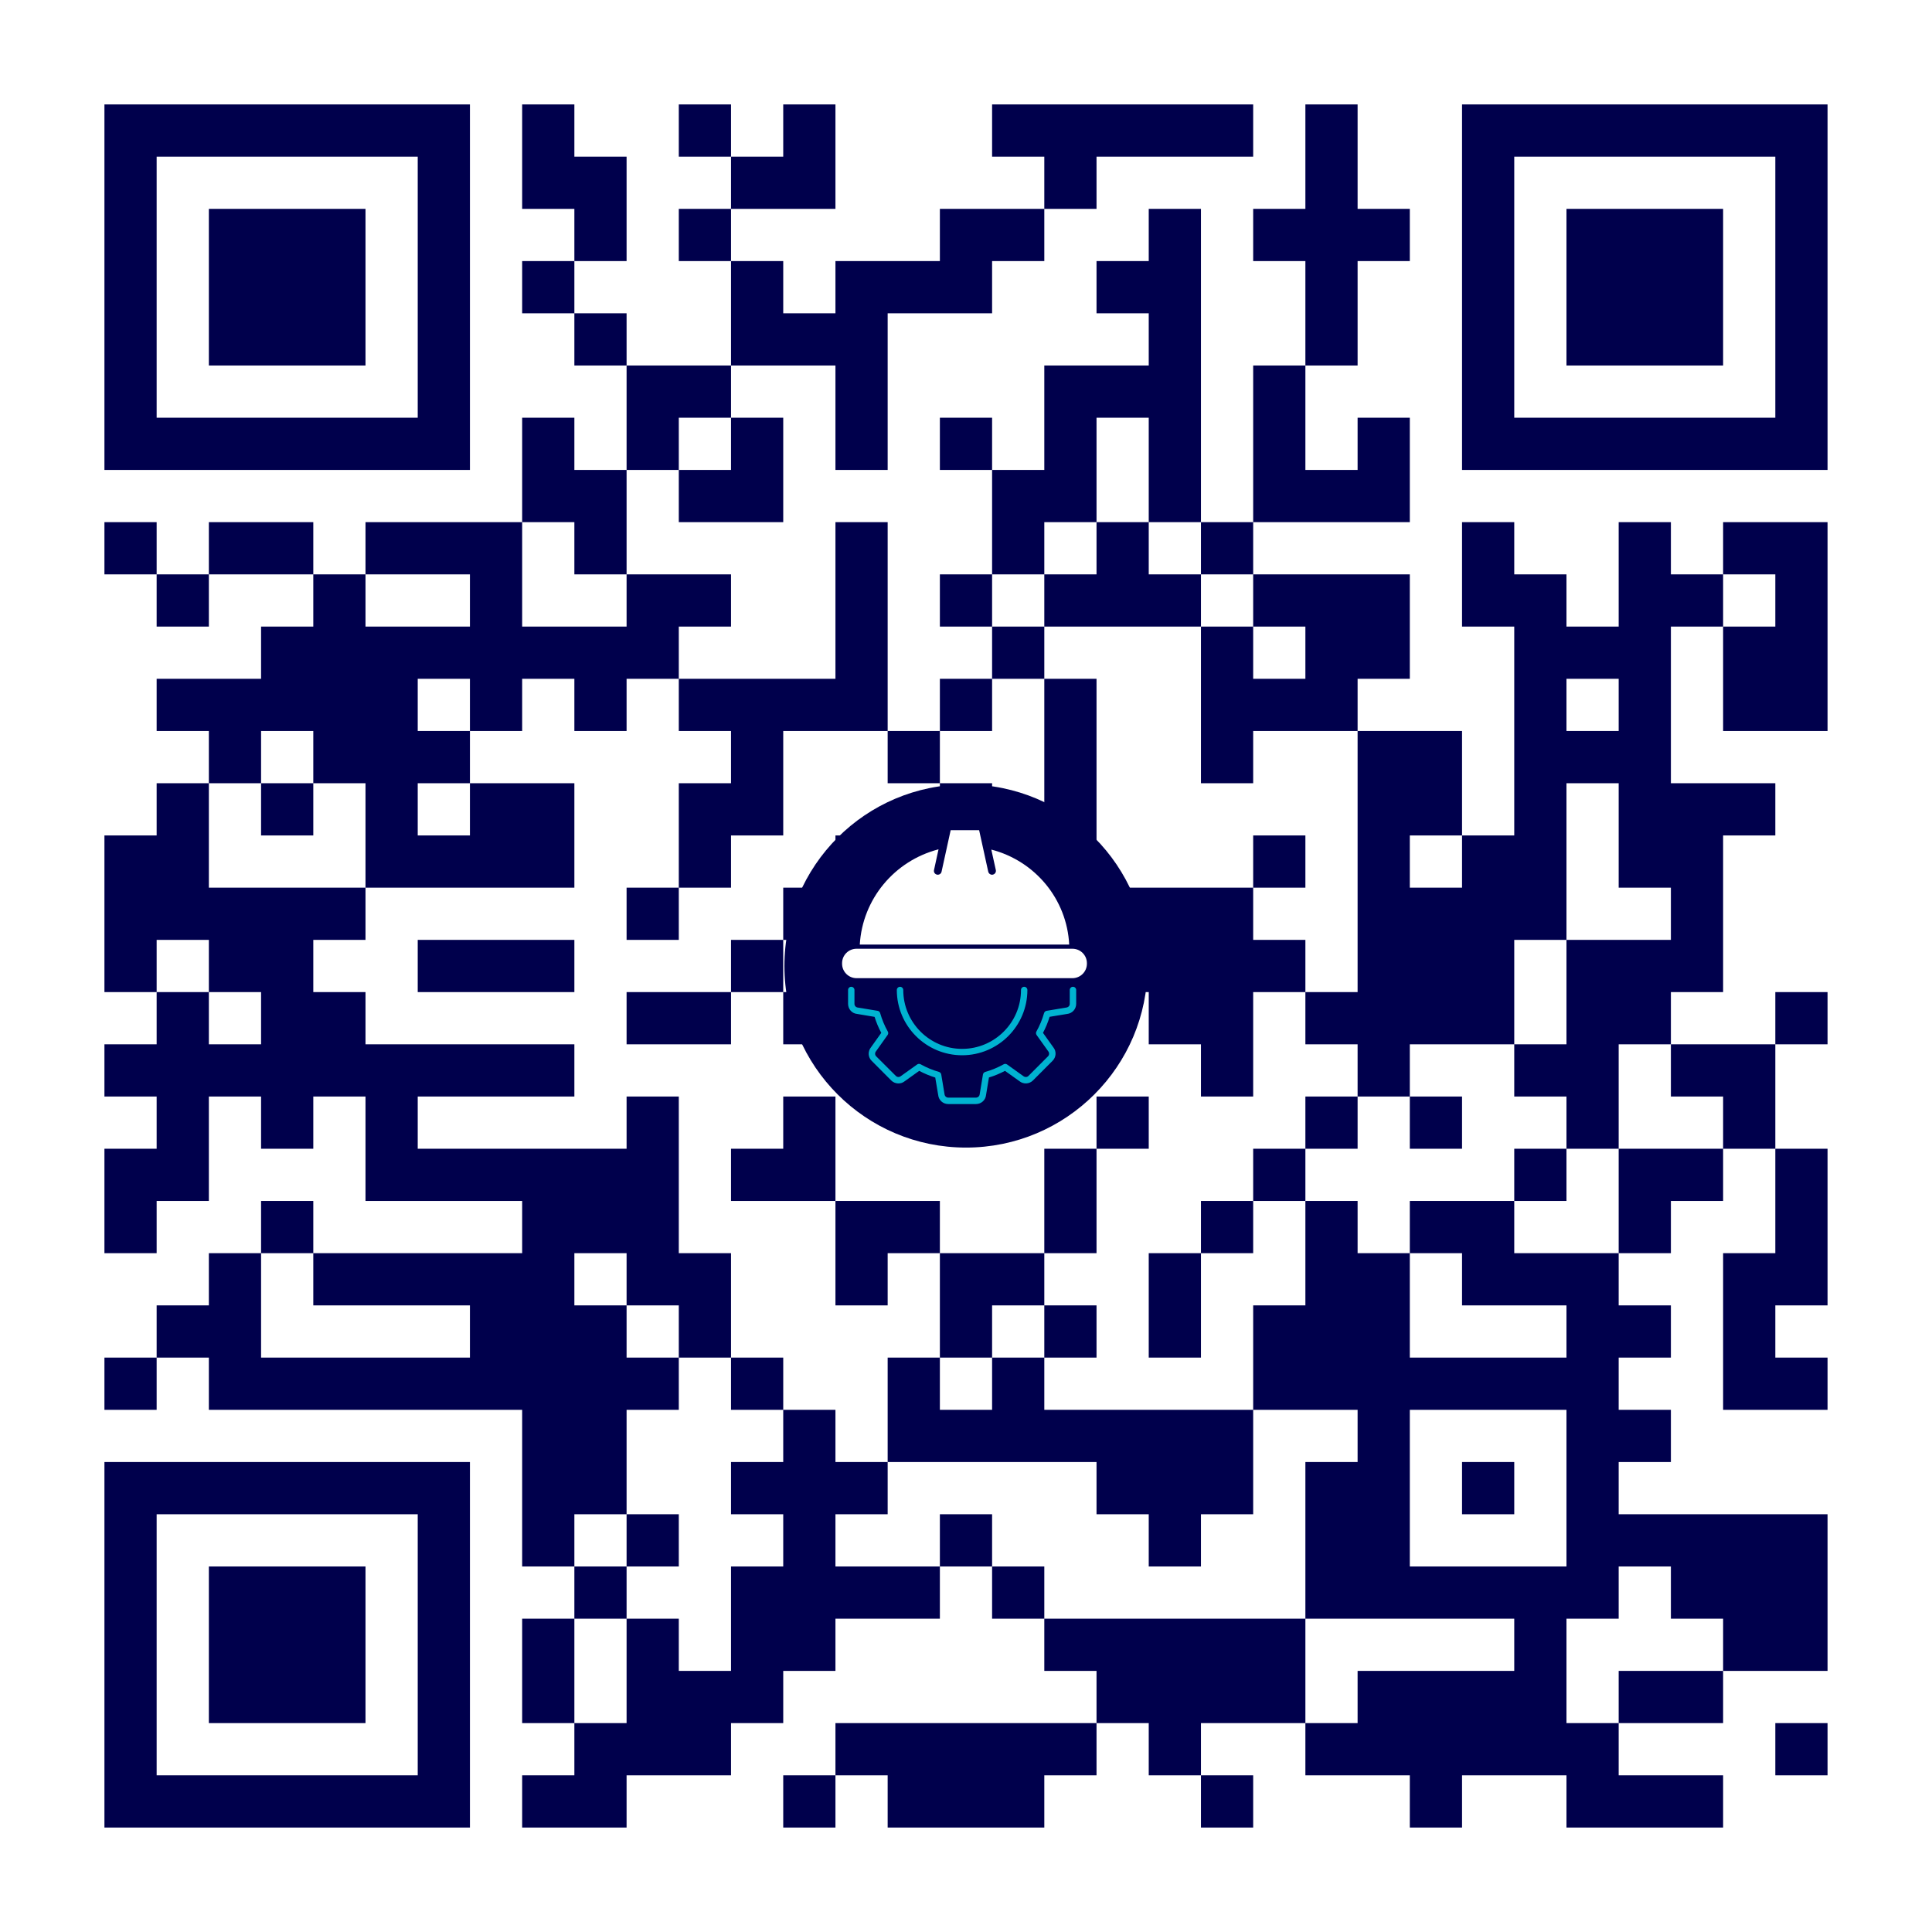
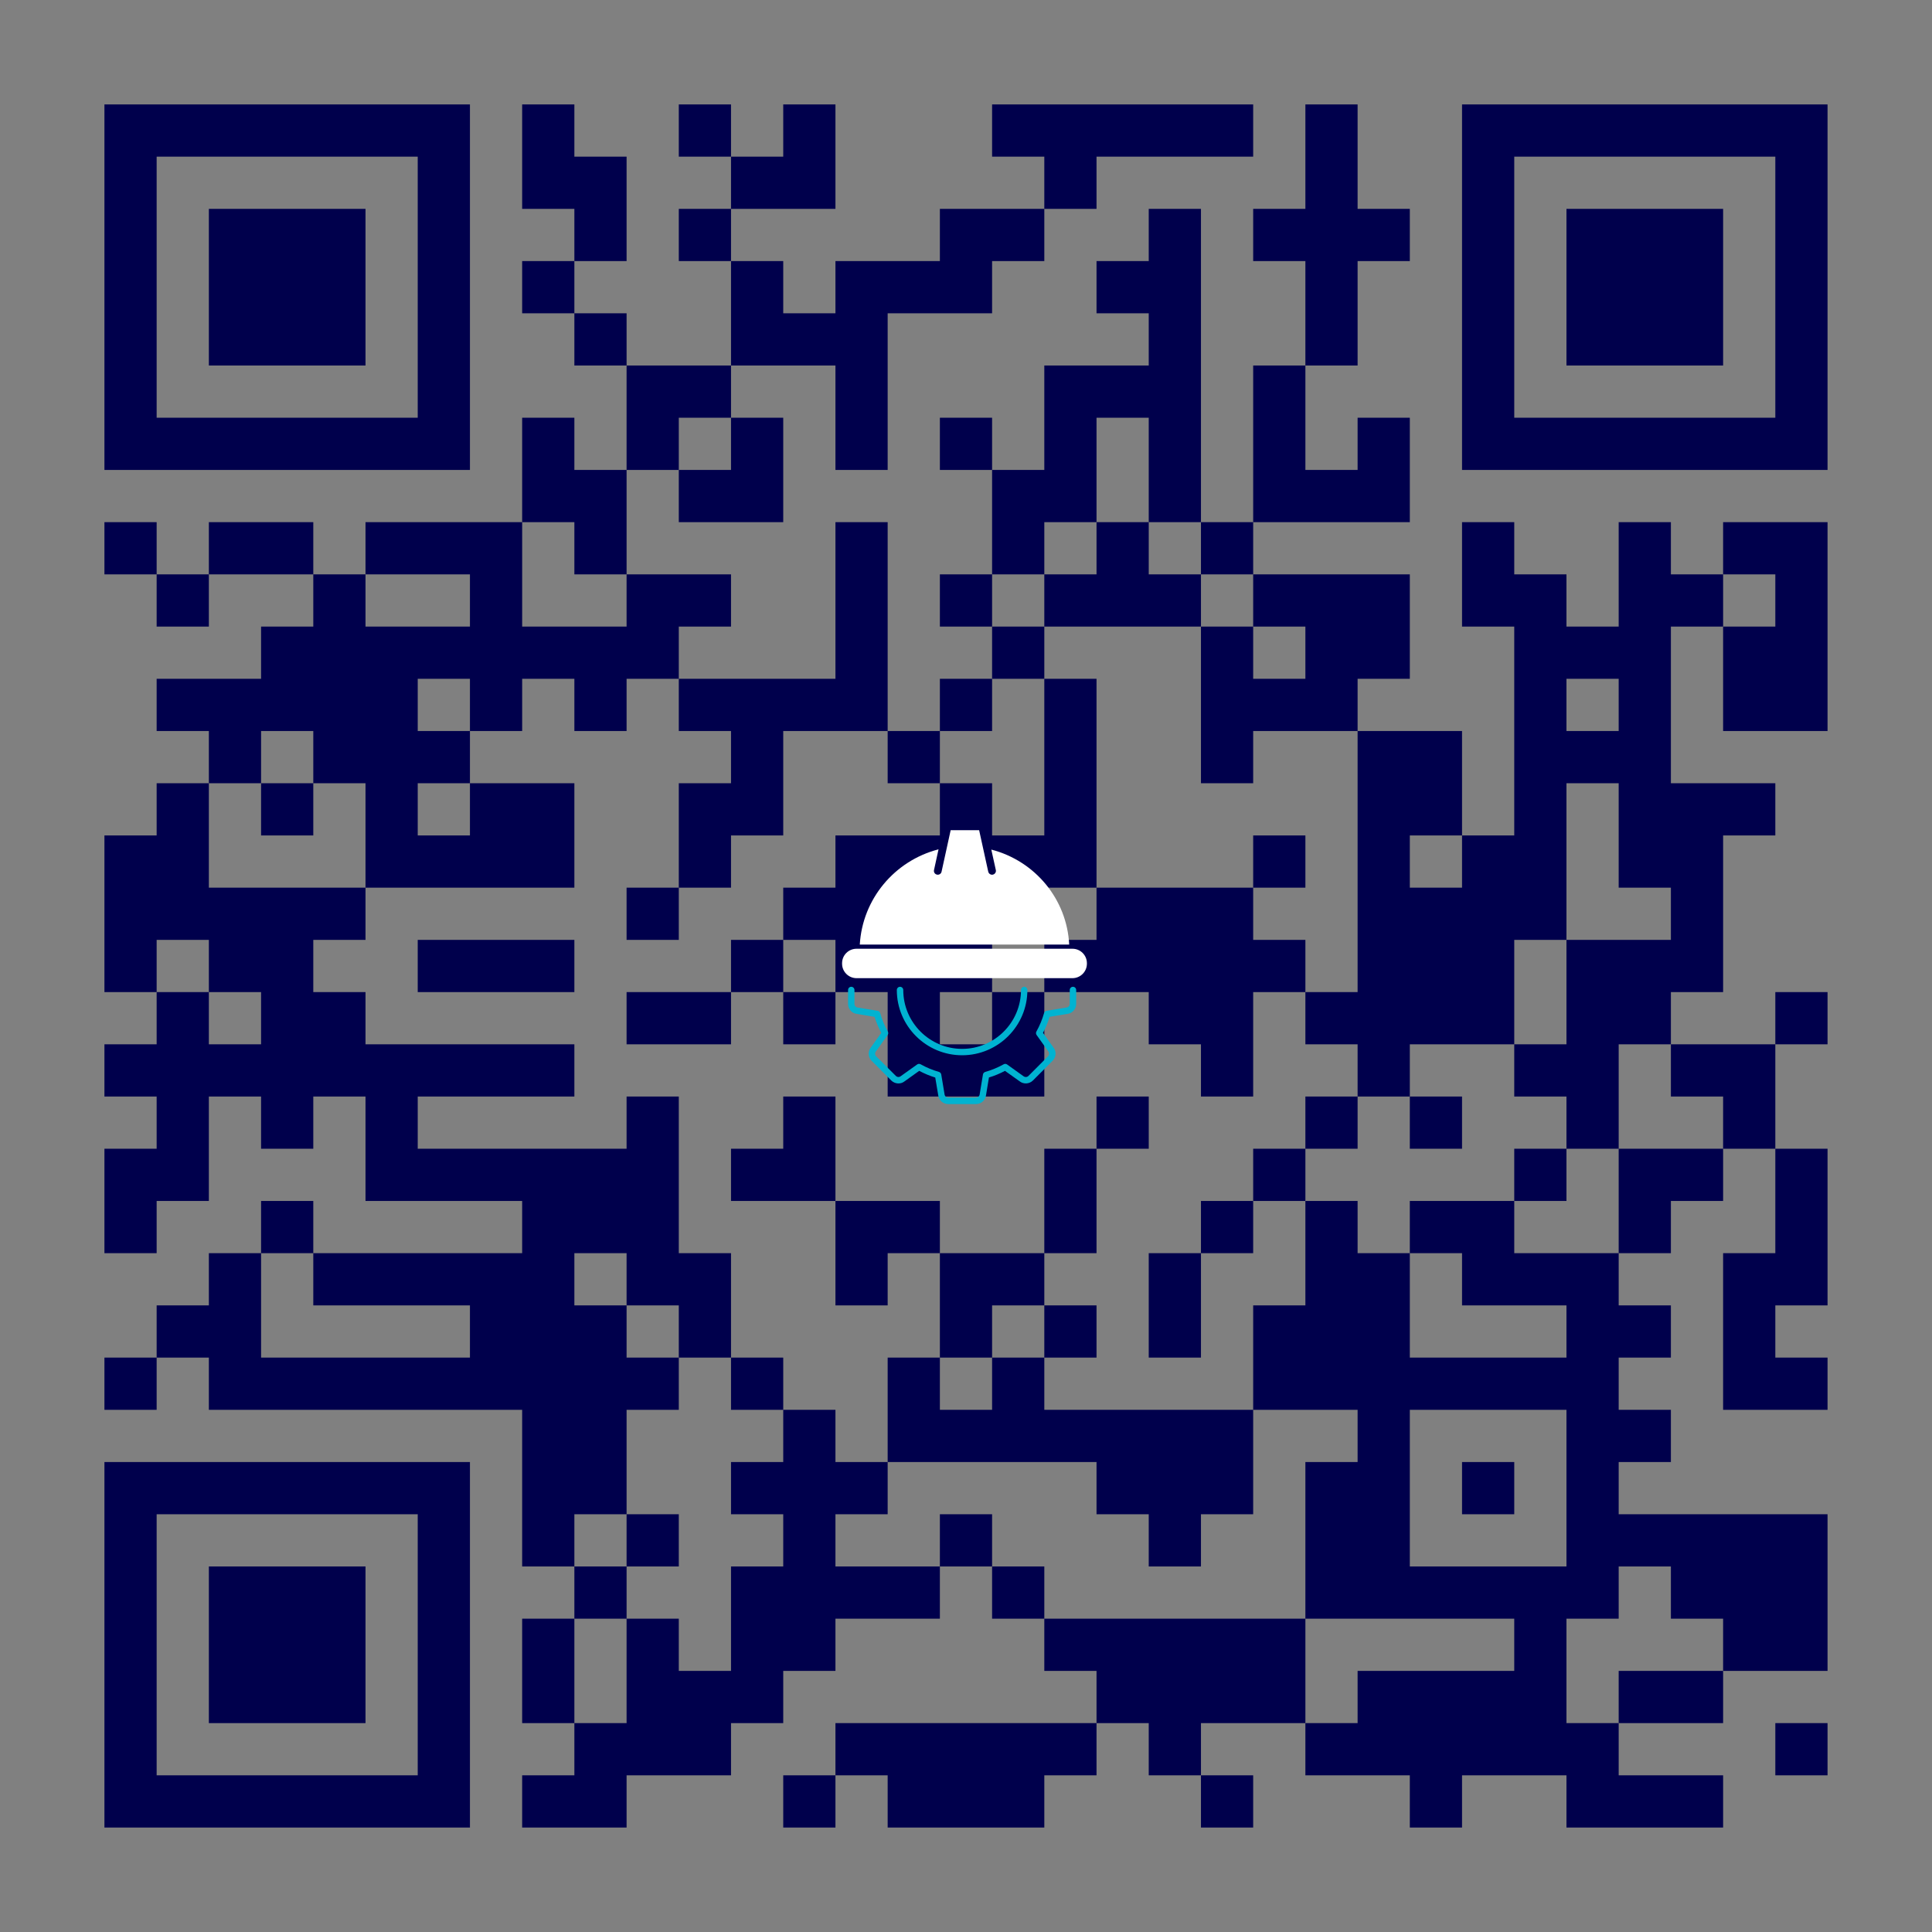
<svg xmlns="http://www.w3.org/2000/svg" width="200" zoomAndPan="magnify" viewBox="0 0 150 150" height="200" preserveAspectRatio="xMidYMid meet" version="1.0">
  <rect x="0" y="0" width="150" height="150" fill="#808080" stroke="none" />
  <defs>
    <clipPath id="d4c7e78b2c">
-       <path d="M 0 0 L 150 0 L 150 150 L 0 150 Z M 0 0 " clip-rule="nonzero" />
-     </clipPath>
+       </clipPath>
    <clipPath id="0f994b0480">
      <rect x="0" width="150" y="0" height="150" />
    </clipPath>
    <clipPath id="4e712284f4">
      <path d="M 60.902 60.902 L 89.098 60.902 L 89.098 89.098 L 60.902 89.098 Z M 60.902 60.902 " clip-rule="nonzero" />
    </clipPath>
    <clipPath id="ba2266c79f">
-       <path d="M 75 60.902 C 67.215 60.902 60.902 67.215 60.902 75 C 60.902 82.785 67.215 89.098 75 89.098 C 82.785 89.098 89.098 82.785 89.098 75 C 89.098 67.215 82.785 60.902 75 60.902 Z M 75 60.902 " clip-rule="nonzero" />
-     </clipPath>
+       </clipPath>
    <clipPath id="d7290ffc70">
      <path d="M 0.902 0.902 L 29.098 0.902 L 29.098 29.098 L 0.902 29.098 Z M 0.902 0.902 " clip-rule="nonzero" />
    </clipPath>
    <clipPath id="38461abae8">
-       <path d="M 15 0.902 C 7.215 0.902 0.902 7.215 0.902 15 C 0.902 22.785 7.215 29.098 15 29.098 C 22.785 29.098 29.098 22.785 29.098 15 C 29.098 7.215 22.785 0.902 15 0.902 Z M 15 0.902 " clip-rule="nonzero" />
-     </clipPath>
+       </clipPath>
    <clipPath id="f181bc713e">
      <rect x="0" width="30" y="0" height="30" />
    </clipPath>
  </defs>
  <g transform="matrix(1, 0, 0, 1, 0, -0)">
    <g clip-path="url(#0f994b0480)">
      <g clip-path="url(#d4c7e78b2c)">
        <rect x="-33" width="216" fill="#ffffff" height="216" y="-33" fill-opacity="1" />
      </g>
      <path stroke-linecap="butt" transform="matrix(4.054, 0, 0, 4.054, 0, 0)" fill-opacity="1" fill="#ffffff" fill-rule="nonzero" stroke-linejoin="miter" d="M 2 2.5 L 9 2.5 M 10 2.5 L 11 2.5 M 13 2.5 L 14 2.5 M 15 2.5 L 16 2.5 M 19 2.5 L 24 2.5 M 25 2.5 L 26 2.5 M 28 2.5 L 35 2.5 M 2 3.5 L 3 3.5 M 8 3.5 L 9 3.5 M 10 3.5 L 12 3.5 M 14 3.5 L 16 3.5 M 20 3.5 L 21 3.5 M 25 3.5 L 26 3.5 M 28 3.5 L 29 3.5 M 34 3.5 L 35 3.5 M 2 4.5 L 3 4.5 M 4 4.5 L 7 4.5 M 8 4.5 L 9 4.5 M 11 4.5 L 12 4.5 M 13 4.5 L 14 4.5 M 18 4.5 L 20 4.5 M 22 4.5 L 23 4.5 M 24 4.5 L 27 4.5 M 28 4.5 L 29 4.5 M 30 4.5 L 33 4.5 M 34 4.5 L 35 4.5 M 2 5.5 L 3 5.5 M 4 5.5 L 7 5.5 M 8 5.5 L 9 5.5 M 10 5.5 L 11 5.5 M 14 5.5 L 15 5.5 M 16 5.5 L 19 5.5 M 21 5.5 L 23 5.5 M 25 5.5 L 26 5.5 M 28 5.5 L 29 5.5 M 30 5.5 L 33 5.5 M 34 5.5 L 35 5.5 M 2 6.5 L 3 6.5 M 4 6.5 L 7 6.5 M 8 6.5 L 9 6.5 M 11 6.5 L 12 6.5 M 14 6.5 L 17 6.5 M 22 6.5 L 23 6.5 M 25 6.5 L 26 6.5 M 28 6.5 L 29 6.5 M 30 6.5 L 33 6.5 M 34 6.5 L 35 6.5 M 2 7.5 L 3 7.5 M 8 7.5 L 9 7.5 M 12 7.5 L 14 7.5 M 16 7.5 L 17 7.5 M 20 7.5 L 23 7.5 M 24 7.5 L 25 7.5 M 28 7.5 L 29 7.5 M 34 7.5 L 35 7.5 M 2 8.5 L 9 8.5 M 10 8.5 L 11 8.5 M 12 8.5 L 13 8.5 M 14 8.5 L 15 8.5 M 16 8.5 L 17 8.5 M 18 8.5 L 19 8.5 M 20 8.5 L 21 8.5 M 22 8.5 L 23 8.5 M 24 8.5 L 25 8.5 M 26 8.5 L 27 8.5 M 28 8.5 L 35 8.5 M 10 9.5 L 12 9.5 M 13 9.5 L 15 9.5 M 19 9.5 L 21 9.5 M 22 9.5 L 23 9.5 M 24 9.5 L 27 9.5 M 2 10.5 L 3 10.5 M 4 10.5 L 6 10.5 M 7 10.5 L 10 10.5 M 11 10.5 L 12 10.5 M 16 10.5 L 17 10.5 M 19 10.5 L 20 10.5 M 21 10.5 L 22 10.5 M 23 10.5 L 24 10.5 M 28 10.5 L 29 10.5 M 31 10.5 L 32 10.5 M 33 10.5 L 35 10.5 M 3 11.5 L 4 11.5 M 6 11.5 L 7 11.5 M 9 11.5 L 10 11.5 M 12 11.5 L 14 11.5 M 16 11.5 L 17 11.5 M 18 11.5 L 19 11.5 M 20 11.5 L 23 11.5 M 24 11.5 L 27 11.5 M 28 11.5 L 30 11.5 M 31 11.5 L 33 11.5 M 34 11.5 L 35 11.5 M 5 12.5 L 13 12.5 M 16 12.5 L 17 12.5 M 19 12.5 L 20 12.5 M 23 12.5 L 24 12.5 M 25 12.5 L 27 12.5 M 29 12.5 L 32 12.5 M 33 12.5 L 35 12.5 M 3 13.5 L 8 13.5 M 9 13.5 L 10 13.5 M 11 13.5 L 12 13.5 M 13 13.5 L 17 13.5 M 18 13.5 L 19 13.5 M 20 13.5 L 21 13.5 M 23 13.5 L 26 13.5 M 29 13.5 L 30 13.5 M 31 13.5 L 32 13.5 M 33 13.5 L 35 13.5 M 4 14.5 L 5 14.5 M 6 14.5 L 9 14.5 M 14 14.5 L 15 14.5 M 17 14.5 L 18 14.5 M 20 14.5 L 21 14.5 M 23 14.5 L 24 14.5 M 26 14.5 L 28 14.5 M 29 14.5 L 32 14.5 M 3 15.5 L 4 15.5 M 5 15.5 L 6 15.5 M 7 15.5 L 8 15.5 M 9 15.5 L 11 15.5 M 13 15.5 L 15 15.5 M 18 15.5 L 19 15.5 M 20 15.5 L 21 15.5 M 26 15.5 L 28 15.5 M 29 15.5 L 30 15.5 M 31 15.5 L 34 15.5 M 2 16.5 L 4 16.5 M 7 16.5 L 11 16.5 M 13 16.5 L 14 16.5 M 16 16.5 L 21 16.5 M 24 16.5 L 25 16.5 M 26 16.5 L 27 16.5 M 28 16.5 L 30 16.5 M 31 16.5 L 33 16.5 M 2 17.5 L 7 17.5 M 12 17.5 L 13 17.5 M 15 17.5 L 17 17.5 M 18 17.5 L 19 17.5 M 21 17.5 L 24 17.5 M 26 17.5 L 30 17.5 M 32 17.5 L 33 17.5 M 2 18.5 L 3 18.5 M 4 18.5 L 6 18.5 M 8 18.5 L 11 18.5 M 14 18.5 L 15 18.5 M 16 18.5 L 19 18.5 M 20 18.5 L 25 18.5 M 26 18.5 L 29 18.5 M 30 18.5 L 33 18.5 M 3 19.5 L 4 19.5 M 5 19.5 L 7 19.5 M 12 19.5 L 14 19.5 M 15 19.5 L 16 19.5 M 17 19.5 L 18 19.5 M 19 19.5 L 20 19.5 M 22 19.5 L 24 19.5 M 25 19.5 L 29 19.5 M 30 19.5 L 32 19.5 M 34 19.5 L 35 19.5 M 2 20.5 L 11 20.5 M 17 20.5 L 20 20.5 M 23 20.5 L 24 20.5 M 26 20.5 L 27 20.5 M 29 20.5 L 31 20.5 M 32 20.5 L 34 20.5 M 3 21.5 L 4 21.5 M 5 21.5 L 6 21.5 M 7 21.5 L 8 21.5 M 12 21.5 L 13 21.5 M 15 21.5 L 16 21.5 M 21 21.5 L 22 21.5 M 25 21.5 L 26 21.5 M 27 21.5 L 28 21.5 M 30 21.5 L 31 21.5 M 33 21.5 L 34 21.5 M 2 22.5 L 4 22.5 M 7 22.5 L 13 22.5 M 14 22.5 L 16 22.5 M 20 22.5 L 21 22.5 M 24 22.5 L 25 22.5 M 29 22.5 L 30 22.5 M 31 22.5 L 33 22.5 M 34 22.5 L 35 22.5 M 2 23.5 L 3 23.5 M 5 23.5 L 6 23.5 M 10 23.5 L 13 23.5 M 16 23.5 L 18 23.5 M 20 23.5 L 21 23.5 M 23 23.5 L 24 23.5 M 25 23.5 L 26 23.5 M 27 23.5 L 29 23.5 M 31 23.5 L 32 23.5 M 34 23.5 L 35 23.5 M 4 24.5 L 5 24.5 M 6 24.5 L 11 24.5 M 12 24.5 L 14 24.5 M 16 24.5 L 17 24.5 M 18 24.5 L 20 24.5 M 22 24.5 L 23 24.5 M 25 24.5 L 27 24.5 M 28 24.5 L 31 24.5 M 33 24.5 L 35 24.5 M 3 25.5 L 5 25.5 M 9 25.5 L 12 25.5 M 13 25.5 L 14 25.5 M 18 25.5 L 19 25.5 M 20 25.5 L 21 25.5 M 22 25.5 L 23 25.5 M 24 25.5 L 27 25.5 M 30 25.5 L 32 25.5 M 33 25.5 L 34 25.5 M 2 26.5 L 3 26.5 M 4 26.5 L 13 26.5 M 14 26.5 L 15 26.5 M 17 26.5 L 18 26.5 M 19 26.5 L 20 26.5 M 24 26.5 L 31 26.5 M 33 26.5 L 35 26.5 M 10 27.5 L 12 27.5 M 15 27.5 L 16 27.5 M 17 27.5 L 24 27.5 M 26 27.5 L 27 27.5 M 30 27.5 L 32 27.5 M 2 28.5 L 9 28.5 M 10 28.5 L 12 28.5 M 14 28.5 L 17 28.5 M 21 28.5 L 24 28.5 M 25 28.5 L 27 28.5 M 28 28.5 L 29 28.5 M 30 28.5 L 31 28.5 M 2 29.5 L 3 29.5 M 8 29.5 L 9 29.5 M 10 29.5 L 11 29.5 M 12 29.5 L 13 29.5 M 15 29.5 L 16 29.5 M 18 29.5 L 19 29.5 M 22 29.5 L 23 29.5 M 25 29.5 L 27 29.5 M 30 29.5 L 35 29.5 M 2 30.5 L 3 30.5 M 4 30.5 L 7 30.5 M 8 30.5 L 9 30.5 M 11 30.5 L 12 30.5 M 14 30.5 L 18 30.5 M 19 30.5 L 20 30.5 M 25 30.5 L 31 30.5 M 32 30.5 L 35 30.5 M 2 31.5 L 3 31.5 M 4 31.5 L 7 31.5 M 8 31.5 L 9 31.5 M 10 31.5 L 11 31.5 M 12 31.5 L 13 31.5 M 14 31.5 L 16 31.5 M 20 31.5 L 25 31.5 M 29 31.5 L 30 31.5 M 33 31.5 L 35 31.5 M 2 32.5 L 3 32.5 M 4 32.5 L 7 32.5 M 8 32.5 L 9 32.5 M 10 32.5 L 11 32.5 M 12 32.5 L 15 32.5 M 21 32.5 L 25 32.5 M 26 32.5 L 30 32.5 M 31 32.5 L 33 32.5 M 2 33.5 L 3 33.5 M 8 33.5 L 9 33.5 M 11 33.5 L 14 33.5 M 16 33.5 L 21 33.5 M 22 33.5 L 23 33.5 M 25 33.5 L 31 33.5 M 34 33.5 L 35 33.5 M 2 34.5 L 9 34.5 M 10 34.5 L 12 34.5 M 15 34.5 L 16 34.5 M 17 34.5 L 20 34.5 M 23 34.5 L 24 34.5 M 27 34.5 L 28 34.5 M 30 34.5 L 33 34.5 " stroke="#00004c" stroke-width="1" stroke-opacity="1" stroke-miterlimit="4" />
    </g>
  </g>
  <g clip-path="url(#4e712284f4)">
    <g clip-path="url(#ba2266c79f)">
      <g transform="matrix(1, 0, 0, 1, 60, 60)">
        <g clip-path="url(#f181bc713e)">
          <g clip-path="url(#d7290ffc70)">
            <g clip-path="url(#38461abae8)">
              <path fill="#00004c" d="M 0.902 0.902 L 29.098 0.902 L 29.098 29.098 L 0.902 29.098 Z M 0.902 0.902 " fill-opacity="1" fill-rule="nonzero" />
            </g>
          </g>
        </g>
      </g>
    </g>
  </g>
  <path fill="#00b3d1" d="M 83.555 76.863 L 83.555 77.938 C 83.555 78.344 83.25 78.684 82.844 78.723 L 81.492 78.945 C 81.359 79.379 81.188 79.797 80.977 80.191 L 81.785 81.32 C 82.031 81.625 82.008 82.078 81.719 82.363 L 80.199 83.887 C 79.91 84.172 79.457 84.195 79.145 83.938 L 78.027 83.141 C 77.629 83.352 77.211 83.527 76.781 83.656 L 76.555 85.027 C 76.516 85.414 76.18 85.719 75.773 85.719 L 73.621 85.719 C 73.215 85.719 72.879 85.414 72.84 85.012 L 72.613 83.66 C 72.184 83.527 71.766 83.352 71.367 83.141 L 70.238 83.949 C 69.938 84.195 69.484 84.172 69.195 83.887 L 67.676 82.363 C 67.387 82.078 67.367 81.625 67.625 81.309 L 68.422 80.191 C 68.207 79.793 68.035 79.375 67.902 78.949 L 66.535 78.719 C 66.148 78.684 65.844 78.344 65.844 77.938 L 65.844 76.863 C 65.844 76.727 65.953 76.613 66.09 76.613 C 66.23 76.613 66.34 76.727 66.34 76.863 L 66.34 77.938 C 66.34 78.09 66.453 78.211 66.602 78.227 L 68.141 78.48 C 68.234 78.496 68.312 78.566 68.336 78.66 C 68.477 79.156 68.676 79.637 68.93 80.09 C 68.977 80.172 68.973 80.277 68.914 80.355 L 68.02 81.613 C 67.914 81.738 67.922 81.906 68.027 82.012 L 69.551 83.531 C 69.656 83.637 69.82 83.648 69.938 83.551 L 71.207 82.645 C 71.285 82.59 71.387 82.582 71.473 82.629 C 71.926 82.883 72.406 83.082 72.902 83.223 C 72.992 83.25 73.062 83.328 73.078 83.422 L 73.332 84.945 C 73.348 85.109 73.473 85.219 73.621 85.219 L 75.773 85.219 C 75.922 85.219 76.047 85.109 76.062 84.961 L 76.316 83.422 C 76.332 83.328 76.402 83.25 76.496 83.223 C 76.992 83.082 77.473 82.883 77.922 82.633 C 78.008 82.582 78.109 82.59 78.191 82.645 L 79.445 83.543 C 79.574 83.648 79.742 83.641 79.848 83.535 L 81.367 82.012 C 81.473 81.906 81.48 81.738 81.387 81.625 L 80.48 80.355 C 80.426 80.277 80.418 80.172 80.465 80.09 C 80.719 79.637 80.918 79.156 81.059 78.66 C 81.086 78.566 81.164 78.496 81.258 78.48 L 82.781 78.227 C 82.945 78.211 83.055 78.086 83.055 77.938 L 83.055 76.863 C 83.055 76.727 83.168 76.613 83.305 76.613 C 83.441 76.613 83.555 76.727 83.555 76.863 M 74.699 81.93 C 77.492 81.93 79.766 79.656 79.766 76.863 C 79.766 76.727 79.656 76.613 79.516 76.613 C 79.379 76.613 79.27 76.727 79.27 76.863 C 79.27 79.383 77.219 81.434 74.699 81.434 C 72.18 81.434 70.129 79.383 70.129 76.863 C 70.129 76.727 70.016 76.613 69.879 76.613 C 69.742 76.613 69.629 76.727 69.629 76.863 C 69.629 79.656 71.902 81.93 74.699 81.93 " fill-opacity="1" fill-rule="nonzero" />
  <path fill="#ffffff" d="M 83.262 75.945 L 66.504 75.945 C 65.883 75.945 65.379 75.441 65.379 74.824 L 65.379 74.781 C 65.379 74.16 65.883 73.66 66.504 73.66 L 83.262 73.66 C 83.883 73.66 84.387 74.16 84.387 74.781 L 84.387 74.824 C 84.387 75.441 83.883 75.945 83.262 75.945 M 76.965 65.961 L 77.316 67.551 C 77.352 67.711 77.246 67.871 77.086 67.906 C 77.066 67.91 77.043 67.914 77.023 67.914 C 76.879 67.914 76.758 67.816 76.727 67.68 L 76.02 64.457 L 73.809 64.457 L 73.102 67.68 C 73.07 67.84 72.906 67.941 72.746 67.906 C 72.582 67.871 72.48 67.715 72.516 67.551 L 72.867 65.941 C 69.43 66.832 66.961 69.816 66.754 73.336 L 83.012 73.336 C 82.836 69.832 80.387 66.848 76.965 65.961 " fill-opacity="1" fill-rule="nonzero" />
</svg>